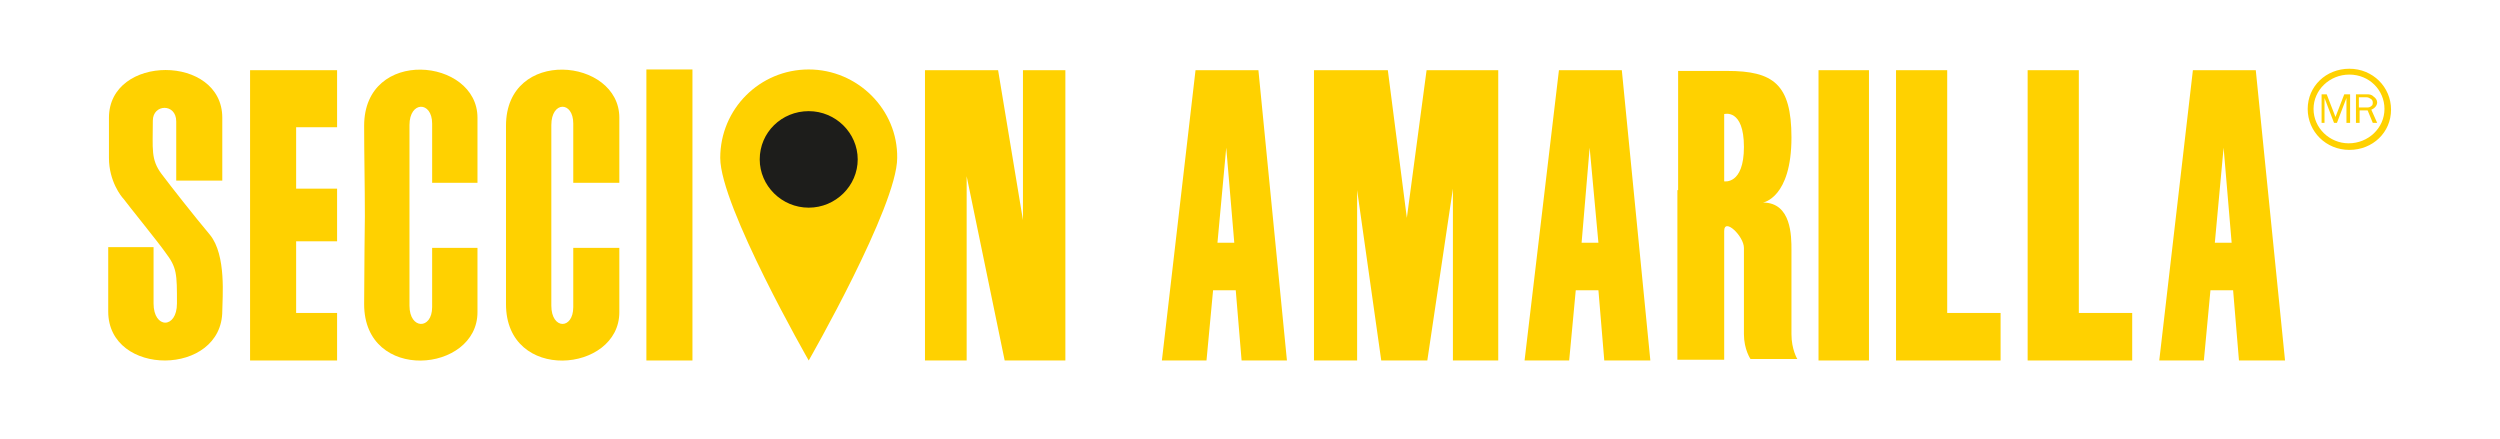
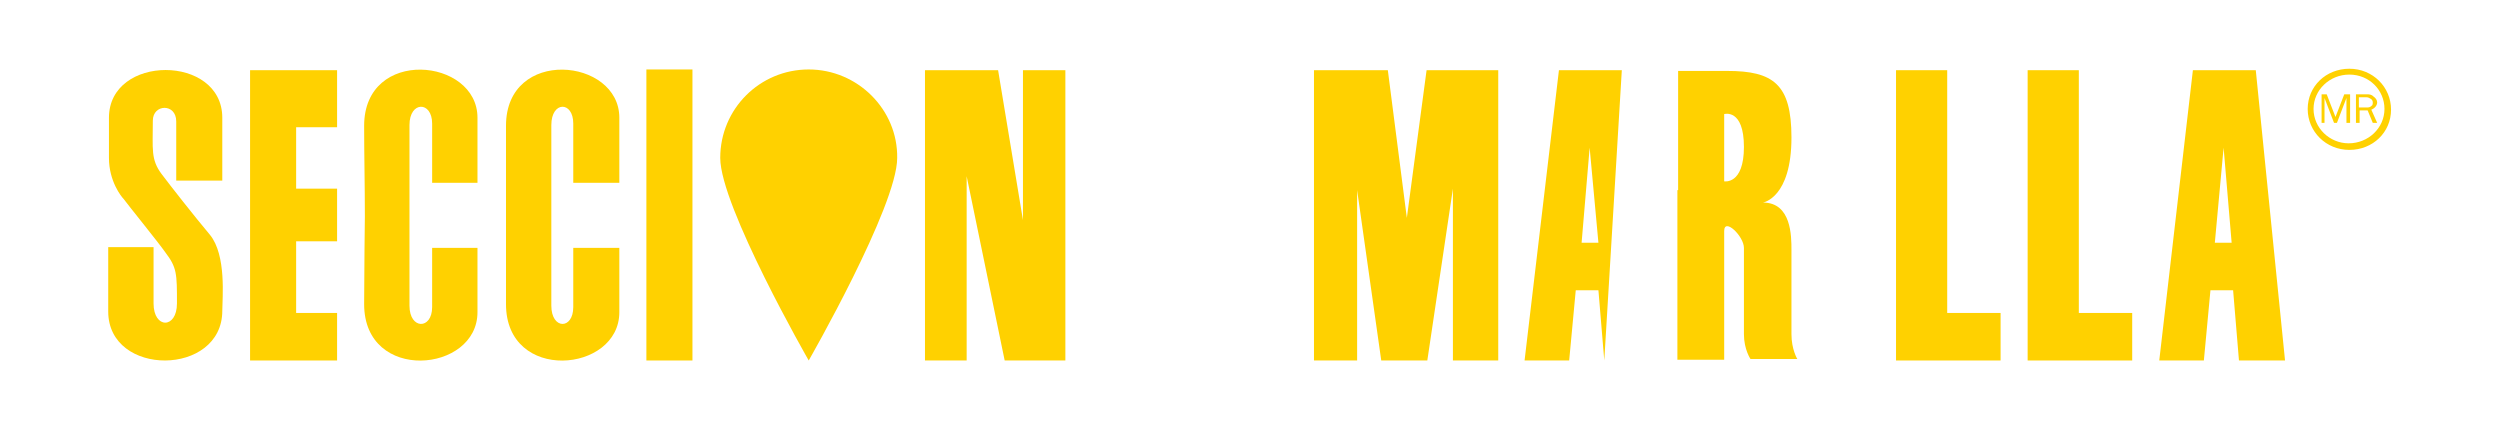
<svg xmlns="http://www.w3.org/2000/svg" version="1.1" id="Layer_1" x="0px" y="0px" viewBox="0 0 341.9 60" enable-background="new 0 0 341.9 60" xml:space="preserve">
  <g>
    <path fill-rule="evenodd" clip-rule="evenodd" fill="#FFD100" d="M308.5,9.6h-8.6l-4.6,39.7h6.1l0.9-9.6h3.1l0.8,9.6h6.3L308.5,9.6   z M304.1,20.2l-1.2,13h2.3L304.1,20.2z" />
-     <path fill-rule="evenodd" clip-rule="evenodd" fill="#FFD100" d="M221.8,9.6h-8.6l-4.7,39.7h6.1l0.9-9.6h3.1l0.8,9.6h6.3L221.8,9.6   z M217.4,20.2l-1.1,13h2.3L217.4,20.2z" />
-     <path fill-rule="evenodd" clip-rule="evenodd" fill="#FFD100" d="M172.1,9.6h-8.6l-4.6,39.7h6.1l0.9-9.6h3.1l0.8,9.6h6.2L172.1,9.6   z M167.7,20.2l-1.2,13h2.3L167.7,20.2z" />
+     <path fill-rule="evenodd" clip-rule="evenodd" fill="#FFD100" d="M221.8,9.6h-8.6l-4.7,39.7h6.1l0.9-9.6h3.1l0.8,9.6L221.8,9.6   z M217.4,20.2l-1.1,13h2.3L217.4,20.2z" />
    <polygon fill="#FFD100" points="192.4,29.8 189.8,9.6 179.7,9.6 179.7,49.3 185.6,49.3 185.6,26 188.9,49.3 195.2,49.3 198.7,25.8    198.7,49.3 204.9,49.3 204.9,9.6 195.1,9.6  " />
-     <rect x="248.7" y="9.6" fill="#FFD100" width="6.9" height="39.7" />
    <polygon fill="#FFD100" points="291.6,49.3 291.6,42.8 284.3,42.8 284.3,9.6 277.3,9.6 277.3,49.3  " />
    <polygon fill="#FFD100" points="273.6,49.3 273.6,42.8 266.3,42.8 266.3,9.6 259.3,9.6 259.3,49.3  " />
    <path fill-rule="evenodd" clip-rule="evenodd" fill="#FFD100" d="M229.4,26v23.2h6.4V31.6c0-1.9,2.7,0.7,2.7,2.3v11.8   c0,2.1,0.9,3.4,0.9,3.4l6.4,0c0,0-0.8-1.3-0.8-3.4V34.2c0-1.9,0-6.5-3.9-6.5c0,0,3.9-0.6,3.9-8.9c0-7.3-2.5-9.1-8.8-9.1h-6.7V26z    M235.8,15.6l0,9.2c0,0,2.7,0.5,2.7-4.7C238.5,14.8,235.8,15.6,235.8,15.6" />
    <path fill="#FFD100" d="M315.6,14.9c0-3.1,2.5-5.5,5.7-5.5c3.2,0,5.7,2.5,5.7,5.6c0,3.1-2.5,5.5-5.7,5.5   C318.1,20.5,315.6,18,315.6,14.9 M316.4,14.9c0,2.6,2.2,4.7,4.8,4.7c2.7,0,4.9-2.1,4.9-4.7c0-2.6-2.1-4.7-4.8-4.7   C318.6,10.2,316.4,12.3,316.4,14.9" />
    <polygon fill="#FFD100" points="317.9,16.8 317.5,16.8 317.5,12.9 318.2,12.9 319.4,16 320.6,12.9 321.4,12.9 321.4,16.8    320.9,16.8 320.9,13.4 320.9,13.4 319.6,16.8 319.2,16.8 317.9,13.4 317.9,13.4  " />
    <path fill="#FFD100" d="M324.5,16.8l-0.7-1.7h-1.1l0,1.7l-0.5,0l0-3.9h1.5c0.3,0,0.6,0,0.9,0.3c0.3,0.2,0.5,0.5,0.5,0.8   c0,0.4-0.3,0.8-0.8,1l0.8,1.8H324.5z M323.6,14.7c0.3,0,0.5,0,0.7-0.2c0.2-0.1,0.2-0.3,0.2-0.5c0-0.2-0.1-0.4-0.3-0.5   c-0.2-0.1-0.3-0.2-0.6-0.2l-1,0l0,1.4H323.6z" />
    <path fill="#FFD100" d="M110.6,9.5c-6.7,0-12.1,5.4-12.1,12.1c0,6.6,12.1,27.7,12.1,27.7s12.1-21.1,12.1-27.7   C122.8,15,117.3,9.5,110.6,9.5" />
-     <path fill="#1D1D1B" d="M110.6,28.4c-3.7,0-6.7-3-6.7-6.6c0-3.7,3-6.6,6.7-6.6c3.7,0,6.7,3,6.7,6.6   C117.3,25.4,114.3,28.4,110.6,28.4" />
    <polygon fill="#FFD100" points="139.9,30.1 136.5,9.6 126.5,9.6 126.5,49.3 132.2,49.3 132.2,24.1 137.4,49.3 145.7,49.3    145.7,9.6 139.9,9.6  " />
    <path fill="#FFD100" d="M69.2,29.6c0,4.1,0,8.2,0,12c0,10.8,15.5,9.4,15.5,1.1v-8.8h-6.3v8.1c0,3.1-3,3.1-3-0.2V29.5V17.1   c0-3.3,3-3.3,3-0.2V25h6.3v-8.9c0-8.2-15.5-9.7-15.5,1.1C69.2,21.1,69.2,25.4,69.2,29.6" />
    <path fill="#FFD100" d="M49.9,29.6c0,0-0.1,8.2-0.1,12c0,10.8,15.5,9.4,15.5,1.1v-8.8h-6.2v8.1c0,3.1-3.1,3.1-3.1-0.2V29.5V17.1   c0-3.3,3.1-3.3,3.1-0.2V25h6.2v-8.9c0-8.2-15.5-9.7-15.5,1.1C49.8,21.1,49.9,25.4,49.9,29.6" />
    <polygon fill="#FFD100" points="46.1,9.6 34.2,9.6 34.2,49.3 46.1,49.3 46.1,42.8 40.5,42.8 40.5,33 46.1,33 46.1,25.8 40.5,25.8    40.5,17.4 46.1,17.4  " />
    <path fill="#FFD100" d="M30.4,24.7v-8.6c0-8.7-15.5-8.7-15.5,0v5.5c0,3.2,1.7,5.3,2,5.6c0.5,0.7,4.8,6,5.7,7.3   c1.6,2.1,1.6,2.9,1.6,7c0,3.5-3.2,3.5-3.2,0v-7.7h-6.2v8.8c0,9,15.6,8.9,15.6-0.1c0-1.7,0.6-7.6-1.7-10.4c-2.1-2.5-5.4-6.7-6.6-8.3   c-1.5-2-1.2-3.4-1.2-7.3c0-2.3,3.2-2.4,3.2,0.1v8.1H30.4z" />
    <rect x="88.4" y="9.5" fill="#FFD100" width="6.3" height="39.8" />
  </g>
</svg>